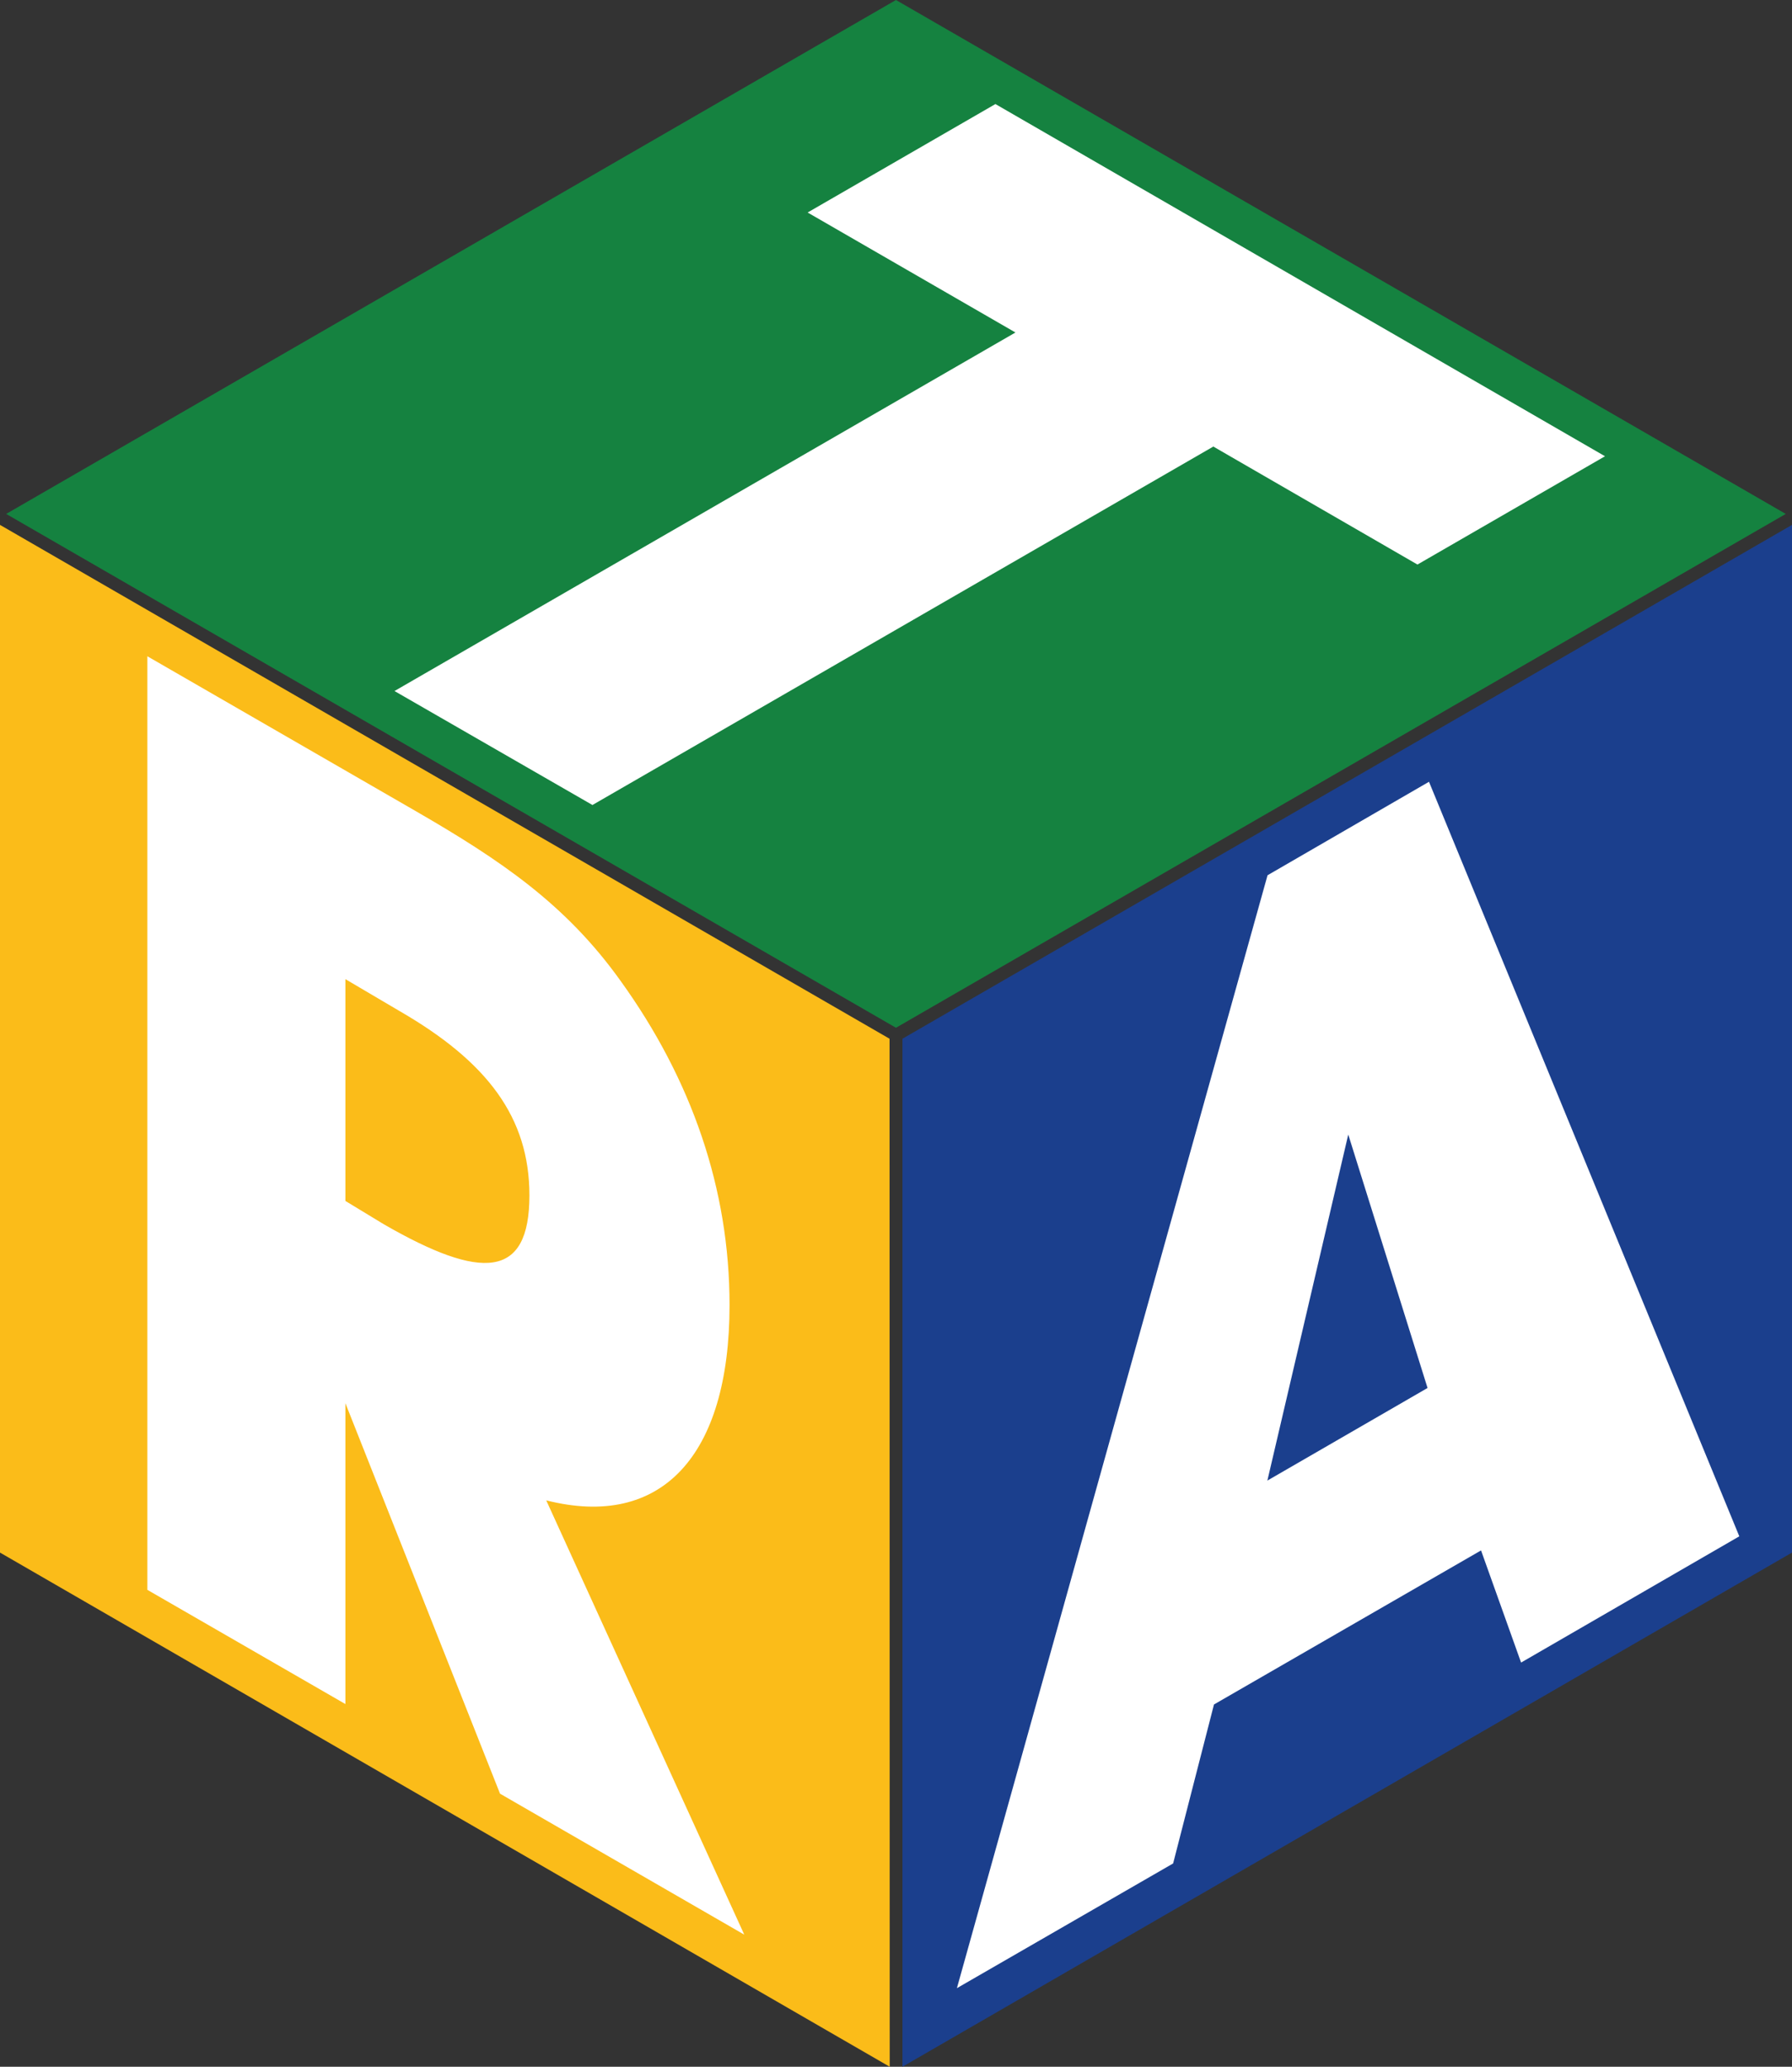
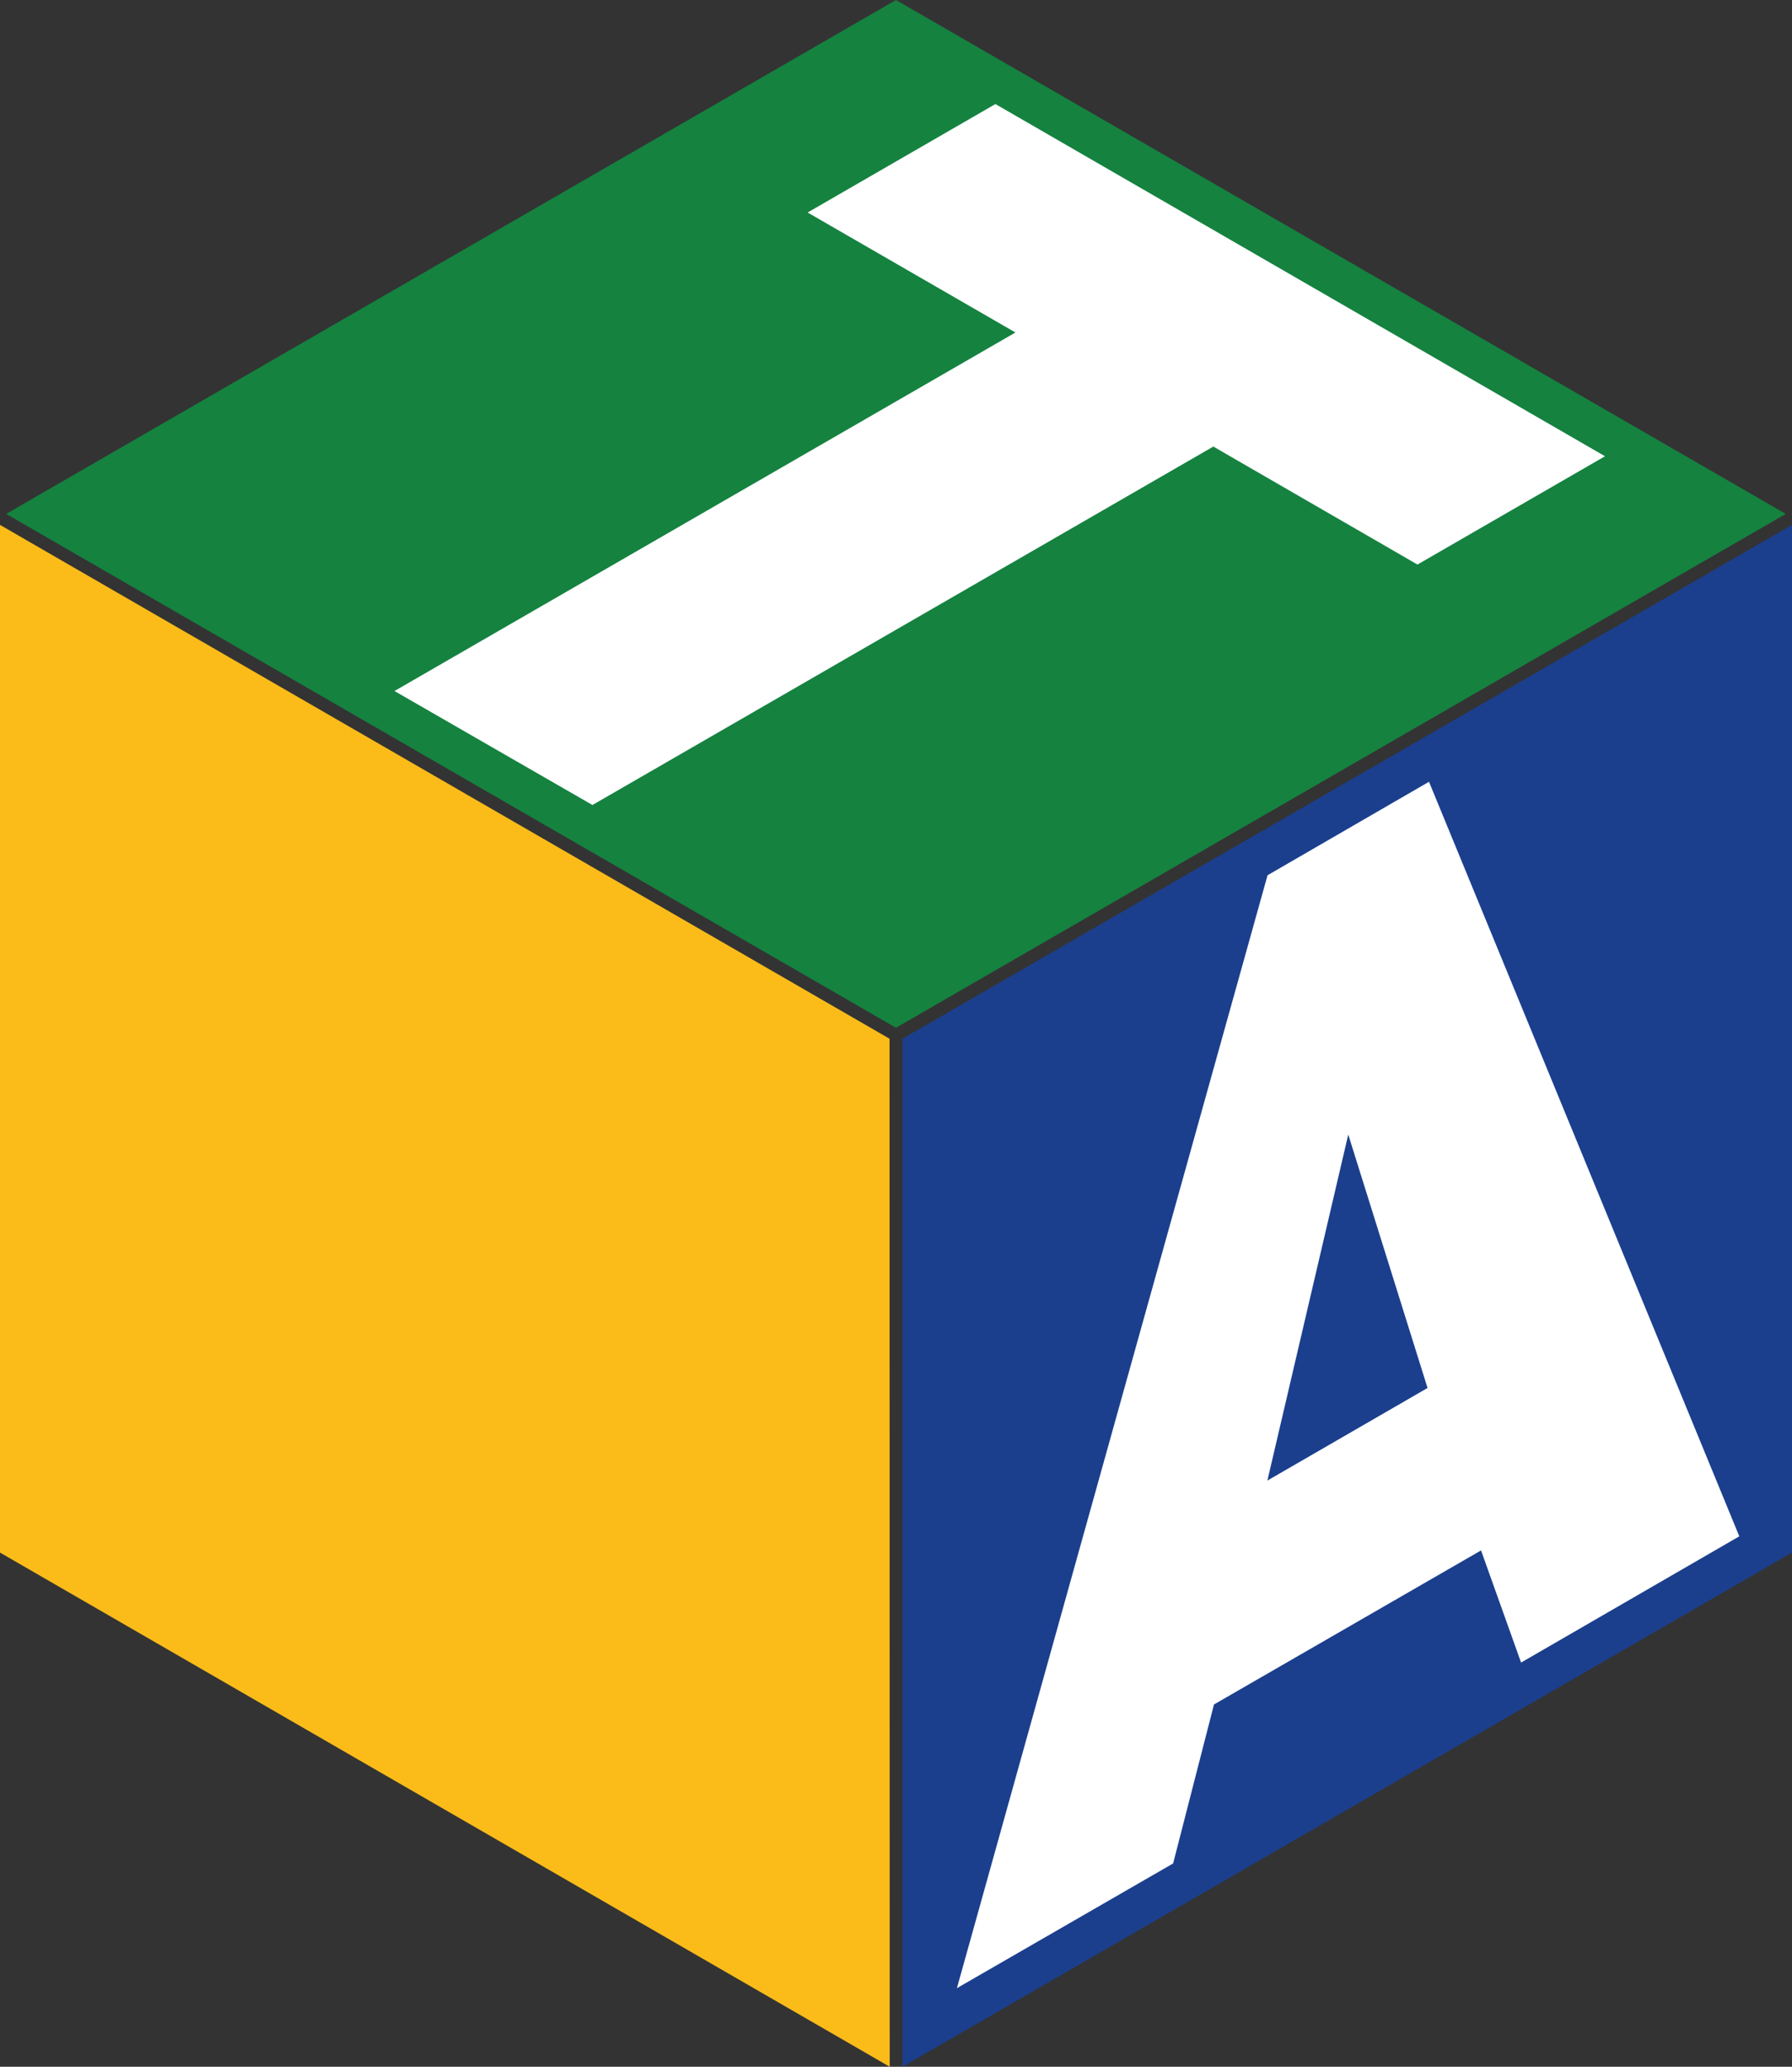
<svg xmlns="http://www.w3.org/2000/svg" id="Calque_1" data-name="Calque 1" viewBox="0 0 223.77 258.02">
  <rect x="0" y="0" width="223.77" height="258.02" fill="#333333" stroke="none" />
  <defs>
    <style>.cls-1{fill:#1b3f8d;}.cls-2{fill:#fbbc19;}.cls-3,.cls-5{fill:#fff;}.cls-3{fill-rule:evenodd;}.cls-4{fill:#158240;}</style>
  </defs>
  <polygon class="cls-1" points="223.77 65.53 112.69 129.68 112.69 258.02 223.77 193.83 223.77 65.53" />
  <polygon class="cls-2" points="111.08 129.68 0 65.53 0 193.83 111.1 258.02 111.08 129.68" />
-   <path class="cls-3" d="M352.19,149.93V122.24l6.79,4c10.93,6.32,16.19,13.26,16.19,23,0,10.46-6,10.62-18.17,3.61Zm0,62.78V175.18l19.31,48.75,30.5,17.6-24.73-54.22c14.36,3.64,22.89-5.51,22.89-24.39,0-14.45-4.7-28.12-13.64-40.51-6.8-9.5-14.9-15-25.55-21.15L327.46,81.93V198.48l24.73,14.26" transform="translate(-309.06)" />
  <polygon class="cls-4" points="111.88 0 0.77 64.16 111.88 128.31 222.99 64.16 111.88 0" />
  <path class="cls-3" d="M487.32,173.28l-20,11.56,10.1-43.2ZM460.64,212.8,494,193.56l5,14,27.25-15.76L487.5,97.6l-20.16,11.67L428.55,248.21l27-15.57,5.1-19.84" transform="translate(-309.06)" />
  <polygon class="cls-5" points="49.26 86.27 126.8 41.51 100.85 26.53 124.3 12.99 200.42 56.96 177 70.48 151.51 55.75 73.98 100.5 49.26 86.27" />
</svg>